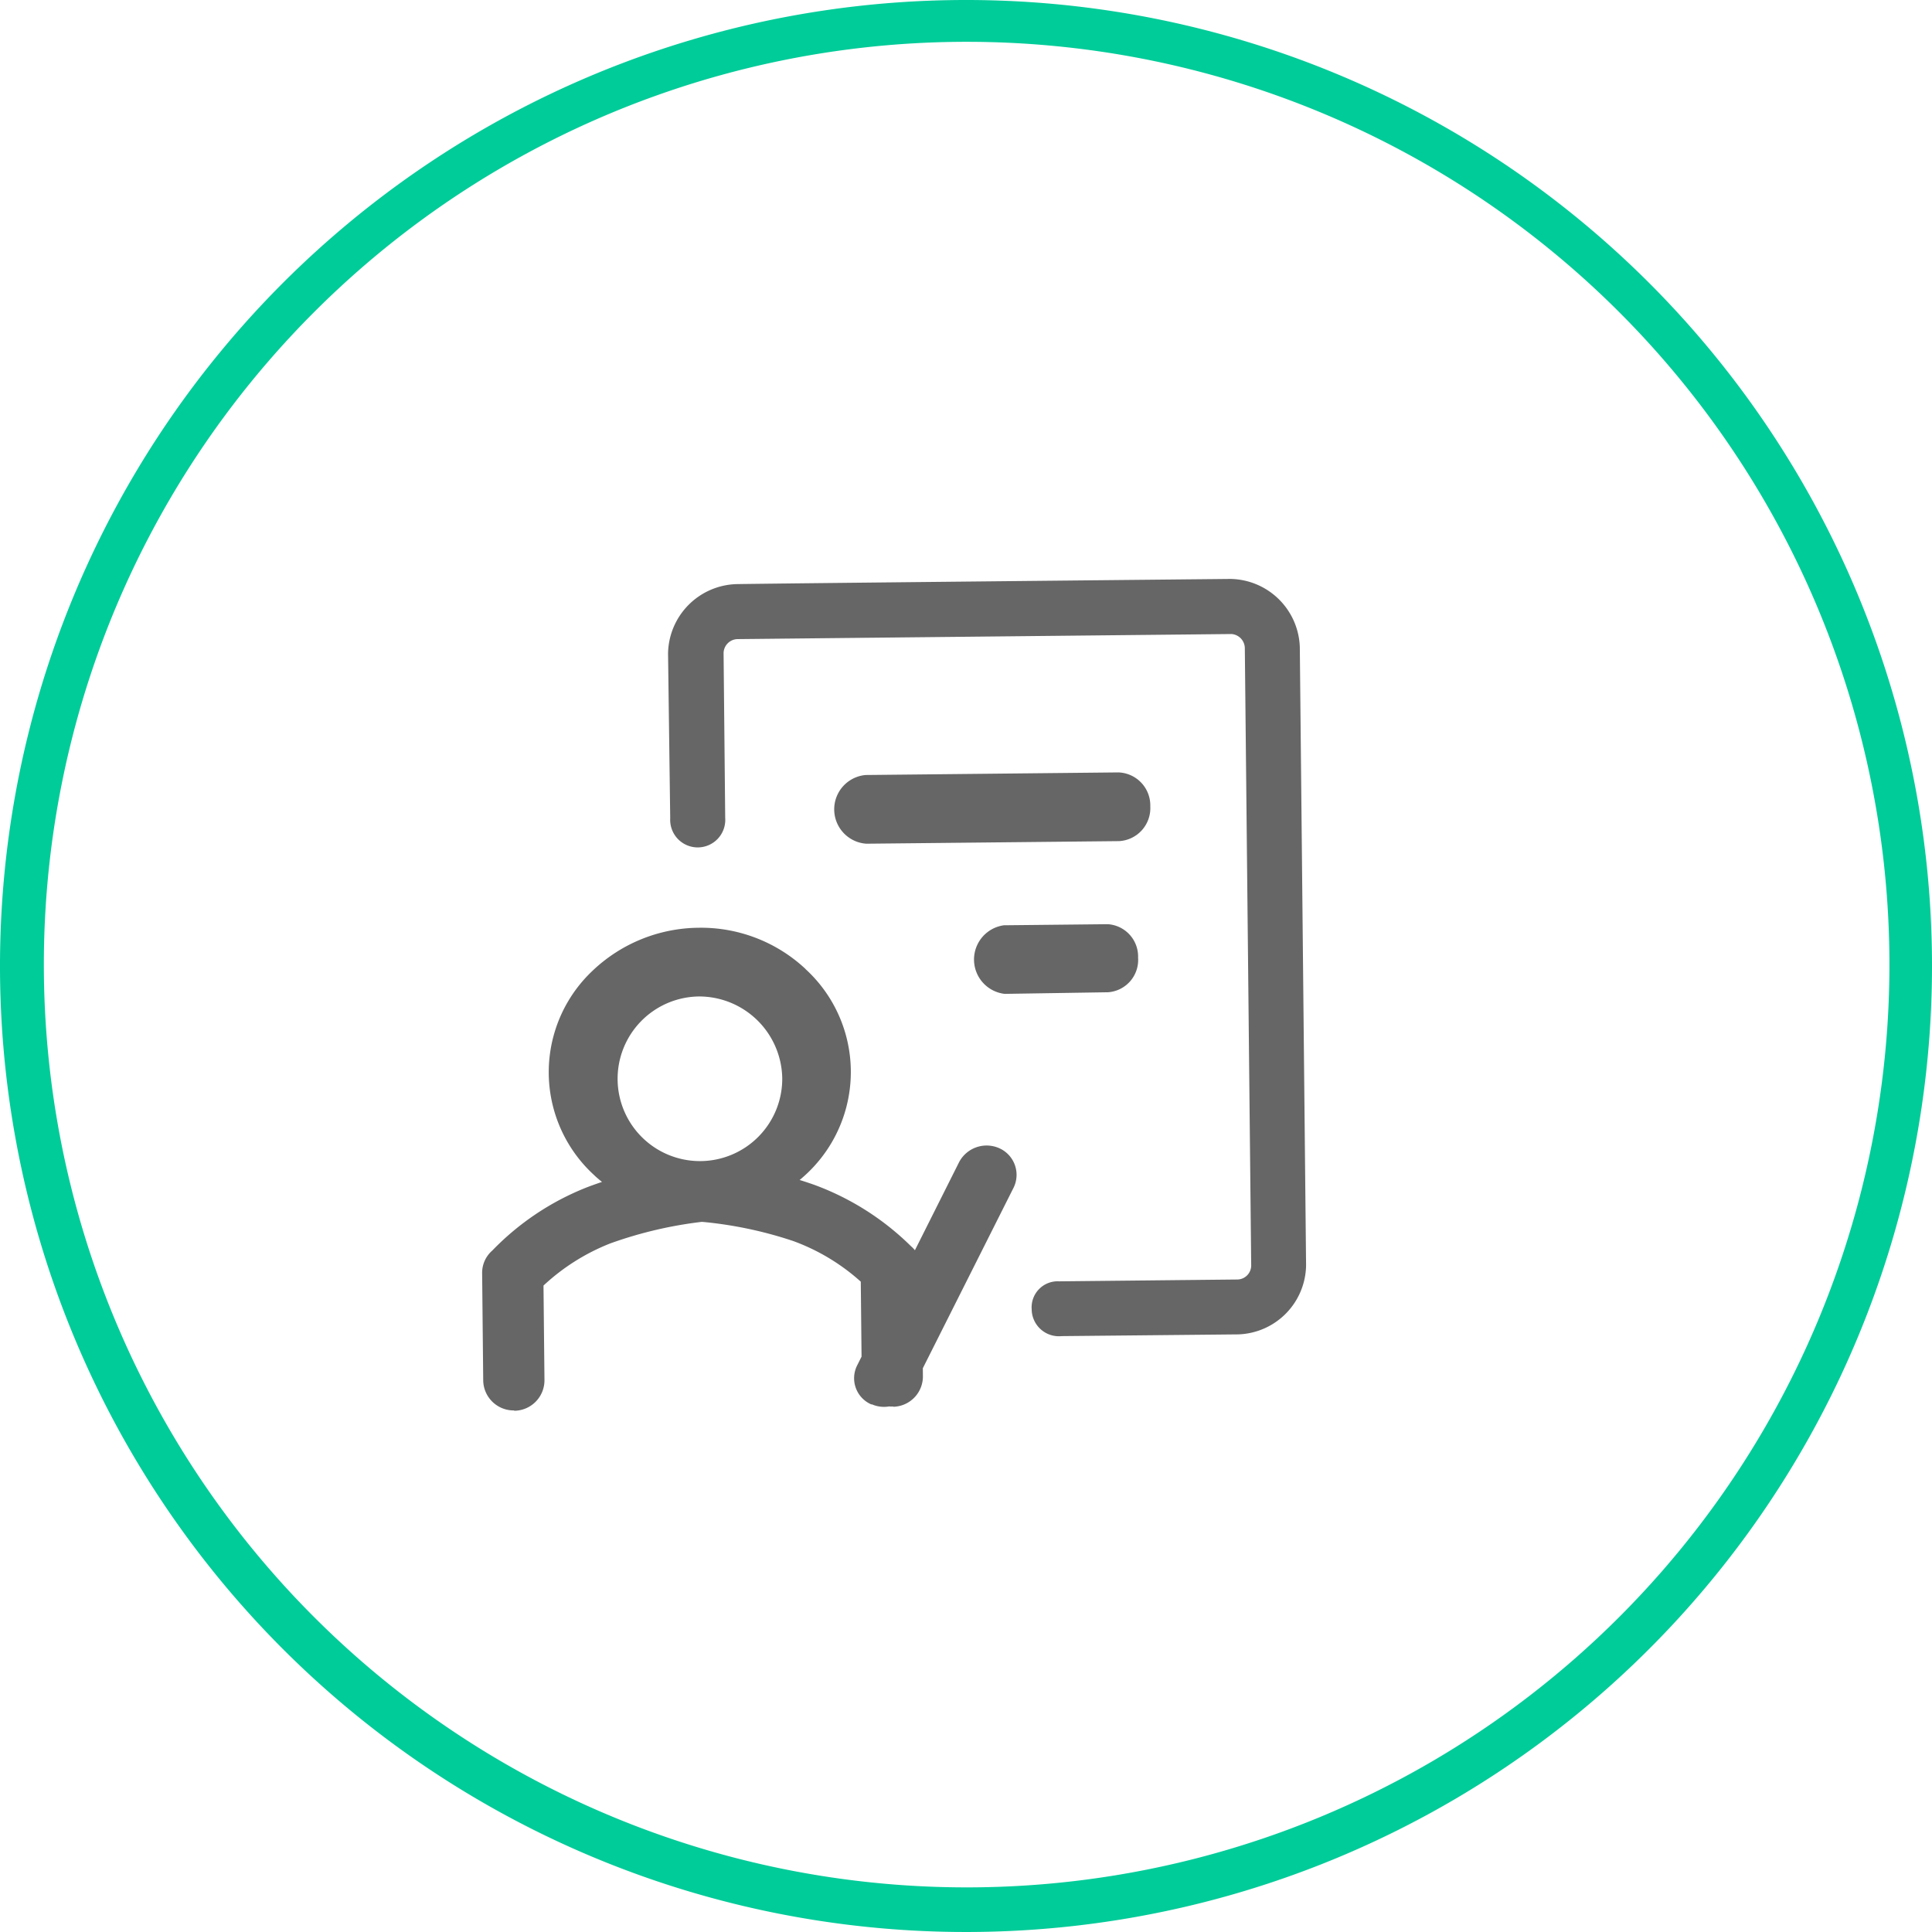
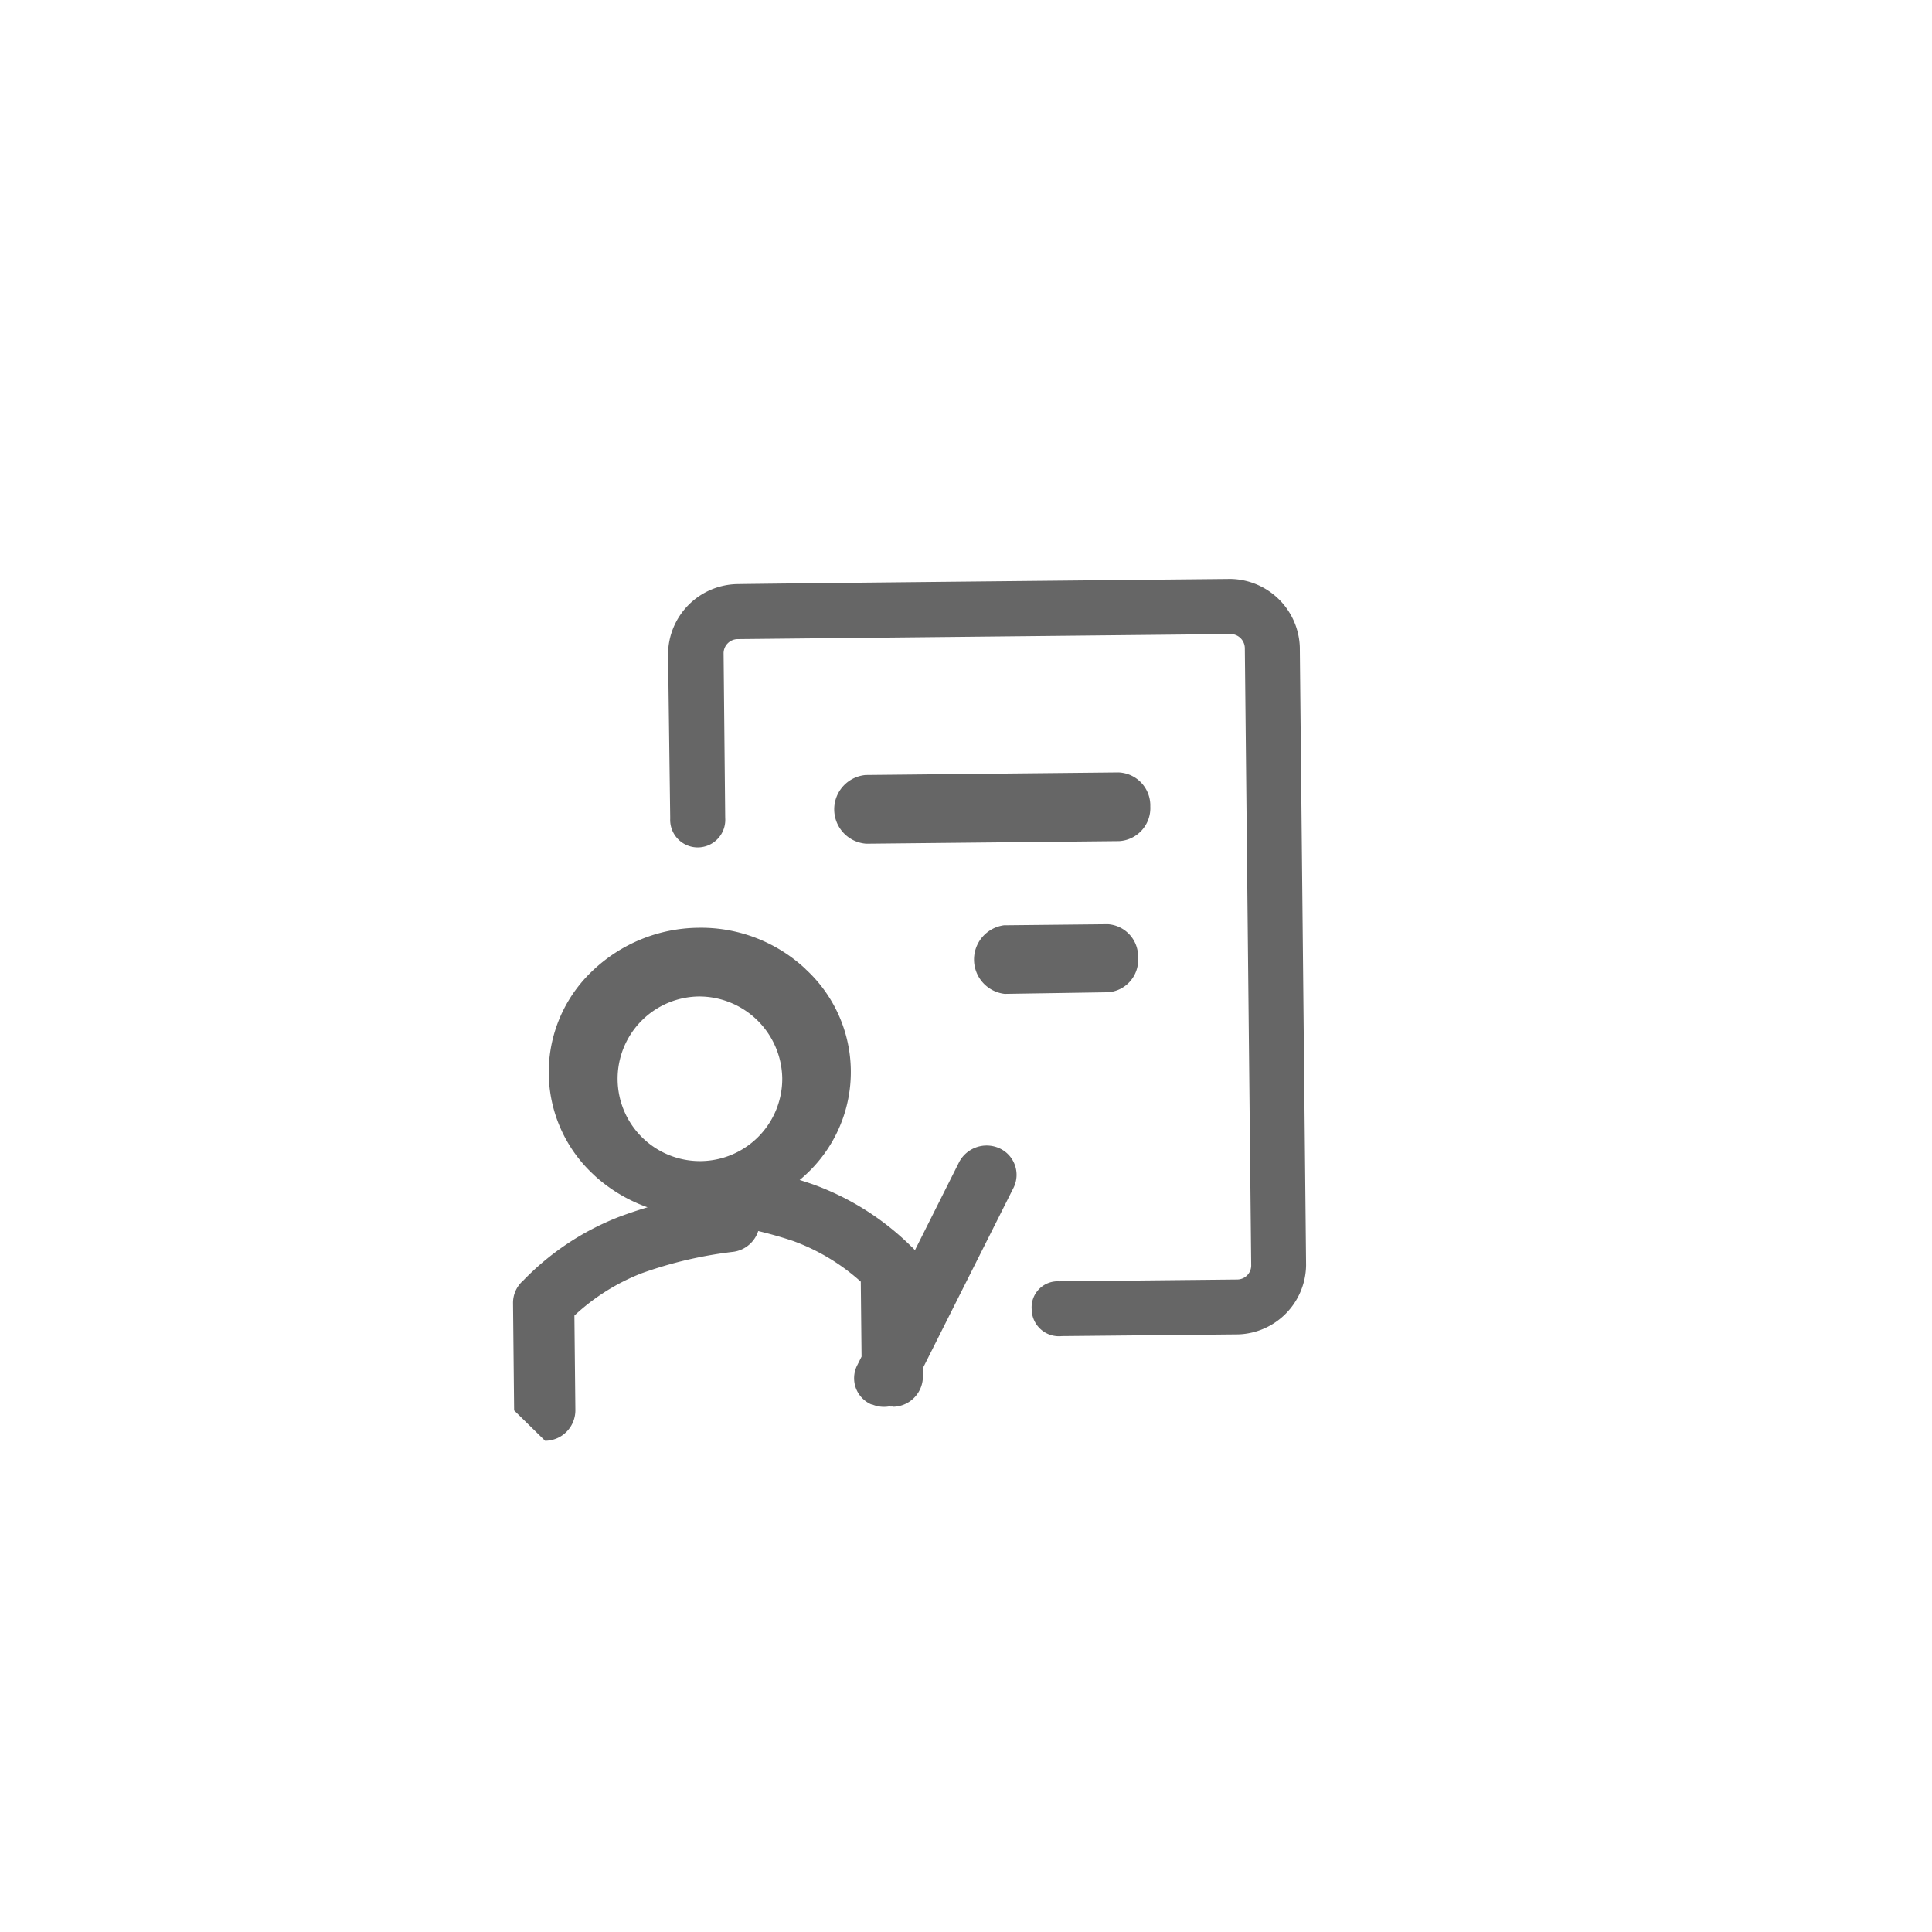
<svg xmlns="http://www.w3.org/2000/svg" viewBox="0 0 178.84 178.84">
  <defs>
    <style>.cls-1{fill:#0c9;}.cls-2{fill:#666;}</style>
  </defs>
  <title>业务培训</title>
  <g id="图层_2" data-name="图层 2">
    <g id="图层_1-2" data-name="图层 1">
-       <path class="cls-1" d="M89.42,0a89.42,89.42,0,1,0,89.42,89.42A89.41,89.41,0,0,0,89.42,0Zm.06,174.71A85.42,85.42,0,1,1,174.9,89.29,85.42,85.42,0,0,1,89.48,174.71Z" />
-       <path class="cls-2" d="M95.5,121.19a2.41,2.41,0,0,1,2.55-2.58l16.51-.17a1.3,1.3,0,0,0,1.26-1.27L115.23,60A1.33,1.33,0,0,0,114,58.69l-45.74.47a1.32,1.32,0,0,0-1.28,1.29l.15,15.26a2.55,2.55,0,1,1-5.09.05L61.84,60.5a6.53,6.53,0,0,1,6.32-6.43q3.44-.06,45.74-.48a6.53,6.53,0,0,1,6.42,6.31l.58,57.22a6.49,6.49,0,0,1-6.28,6.4l-16.34.16A2.52,2.52,0,0,1,95.5,121.19ZM74.56,89.7a12.91,12.91,0,0,1,.2,18.87,14.45,14.45,0,0,1-19.69.28l-.08-.08a12.9,12.9,0,0,1-.16-18.89,14.41,14.41,0,0,1,9.81-4,14.16,14.16,0,0,1,9.92,3.81Zm-9.85,2.54a7.62,7.62,0,1,0,7.7,7.56,7.7,7.7,0,0,0-7.7-7.56ZM47.59,130.56a2.82,2.82,0,0,1-2.86-2.78l-.1-9.9a2.73,2.73,0,0,1,.94-2.12,24.82,24.82,0,0,1,8.88-5.9,40.86,40.86,0,0,1,9.85-2.34,2.81,2.81,0,0,1,.7,5.58,38.25,38.25,0,0,0-8.51,2,19.56,19.56,0,0,0-6.18,3.9l.09,8.75a2.82,2.82,0,0,1-2.8,2.84Zm35.1-.36a2.8,2.8,0,0,1-2.92-2.71.57.57,0,0,1,0-.13l-.09-8.72a19.18,19.18,0,0,0-6.25-3.76,37.33,37.33,0,0,0-8.48-1.78,2.81,2.81,0,0,1-2.58-3h0a2.81,2.81,0,0,1,3-2.56h.11a40.94,40.94,0,0,1,9.85,2.12,25,25,0,0,1,9,5.7,2.88,2.88,0,0,1,1,2.1l.1,9.86a2.81,2.81,0,0,1-2.72,2.9Zm23.79-55.55a3.06,3.06,0,0,1-2.88,3.21l-23.41.24a3.19,3.19,0,0,1-.06-6.36l23.4-.24A3.06,3.06,0,0,1,106.48,74.65Zm-1.13,14a3,3,0,0,1-2.78,3.2L93,92a3.2,3.2,0,0,1-.07-6.35l9.62-.1A3,3,0,0,1,105.35,88.65Zm-21,40A2.8,2.8,0,0,1,80.72,130l-.07,0a2.64,2.64,0,0,1-1.32-3.58v0l9.46-18.86a2.88,2.88,0,0,1,3.74-1.26,2.7,2.7,0,0,1,1.31,3.61l-9.48,18.86Z" />
+       <path class="cls-2" d="M95.5,121.19a2.41,2.41,0,0,1,2.55-2.58l16.51-.17a1.3,1.3,0,0,0,1.26-1.27L115.23,60A1.33,1.33,0,0,0,114,58.69l-45.74.47a1.32,1.32,0,0,0-1.28,1.29l.15,15.26a2.55,2.55,0,1,1-5.09.05L61.84,60.5a6.53,6.53,0,0,1,6.32-6.43q3.44-.06,45.74-.48a6.53,6.53,0,0,1,6.42,6.31l.58,57.22a6.49,6.49,0,0,1-6.28,6.4l-16.34.16A2.52,2.52,0,0,1,95.5,121.19ZM74.56,89.7a12.91,12.91,0,0,1,.2,18.87,14.45,14.45,0,0,1-19.69.28l-.08-.08a12.9,12.9,0,0,1-.16-18.89,14.41,14.41,0,0,1,9.81-4,14.16,14.16,0,0,1,9.92,3.81Zm-9.85,2.54a7.62,7.62,0,1,0,7.7,7.56,7.7,7.7,0,0,0-7.7-7.56ZM47.59,130.56l-.1-9.9a2.73,2.73,0,0,1,.94-2.12,24.82,24.82,0,0,1,8.88-5.9,40.86,40.86,0,0,1,9.85-2.34,2.81,2.81,0,0,1,.7,5.58,38.25,38.25,0,0,0-8.51,2,19.56,19.56,0,0,0-6.18,3.9l.09,8.75a2.82,2.82,0,0,1-2.8,2.84Zm35.1-.36a2.8,2.8,0,0,1-2.92-2.71.57.57,0,0,1,0-.13l-.09-8.72a19.18,19.18,0,0,0-6.25-3.76,37.33,37.33,0,0,0-8.48-1.78,2.81,2.81,0,0,1-2.58-3h0a2.81,2.81,0,0,1,3-2.56h.11a40.94,40.94,0,0,1,9.85,2.12,25,25,0,0,1,9,5.7,2.88,2.88,0,0,1,1,2.1l.1,9.86a2.81,2.81,0,0,1-2.72,2.9Zm23.79-55.55a3.06,3.06,0,0,1-2.88,3.21l-23.41.24a3.19,3.19,0,0,1-.06-6.36l23.4-.24A3.06,3.06,0,0,1,106.48,74.65Zm-1.13,14a3,3,0,0,1-2.78,3.2L93,92a3.2,3.2,0,0,1-.07-6.35l9.62-.1A3,3,0,0,1,105.35,88.65Zm-21,40A2.8,2.8,0,0,1,80.72,130l-.07,0a2.64,2.64,0,0,1-1.32-3.58v0l9.46-18.86a2.88,2.88,0,0,1,3.74-1.26,2.7,2.7,0,0,1,1.31,3.61l-9.48,18.86Z" />
    </g>
  </g>
</svg>